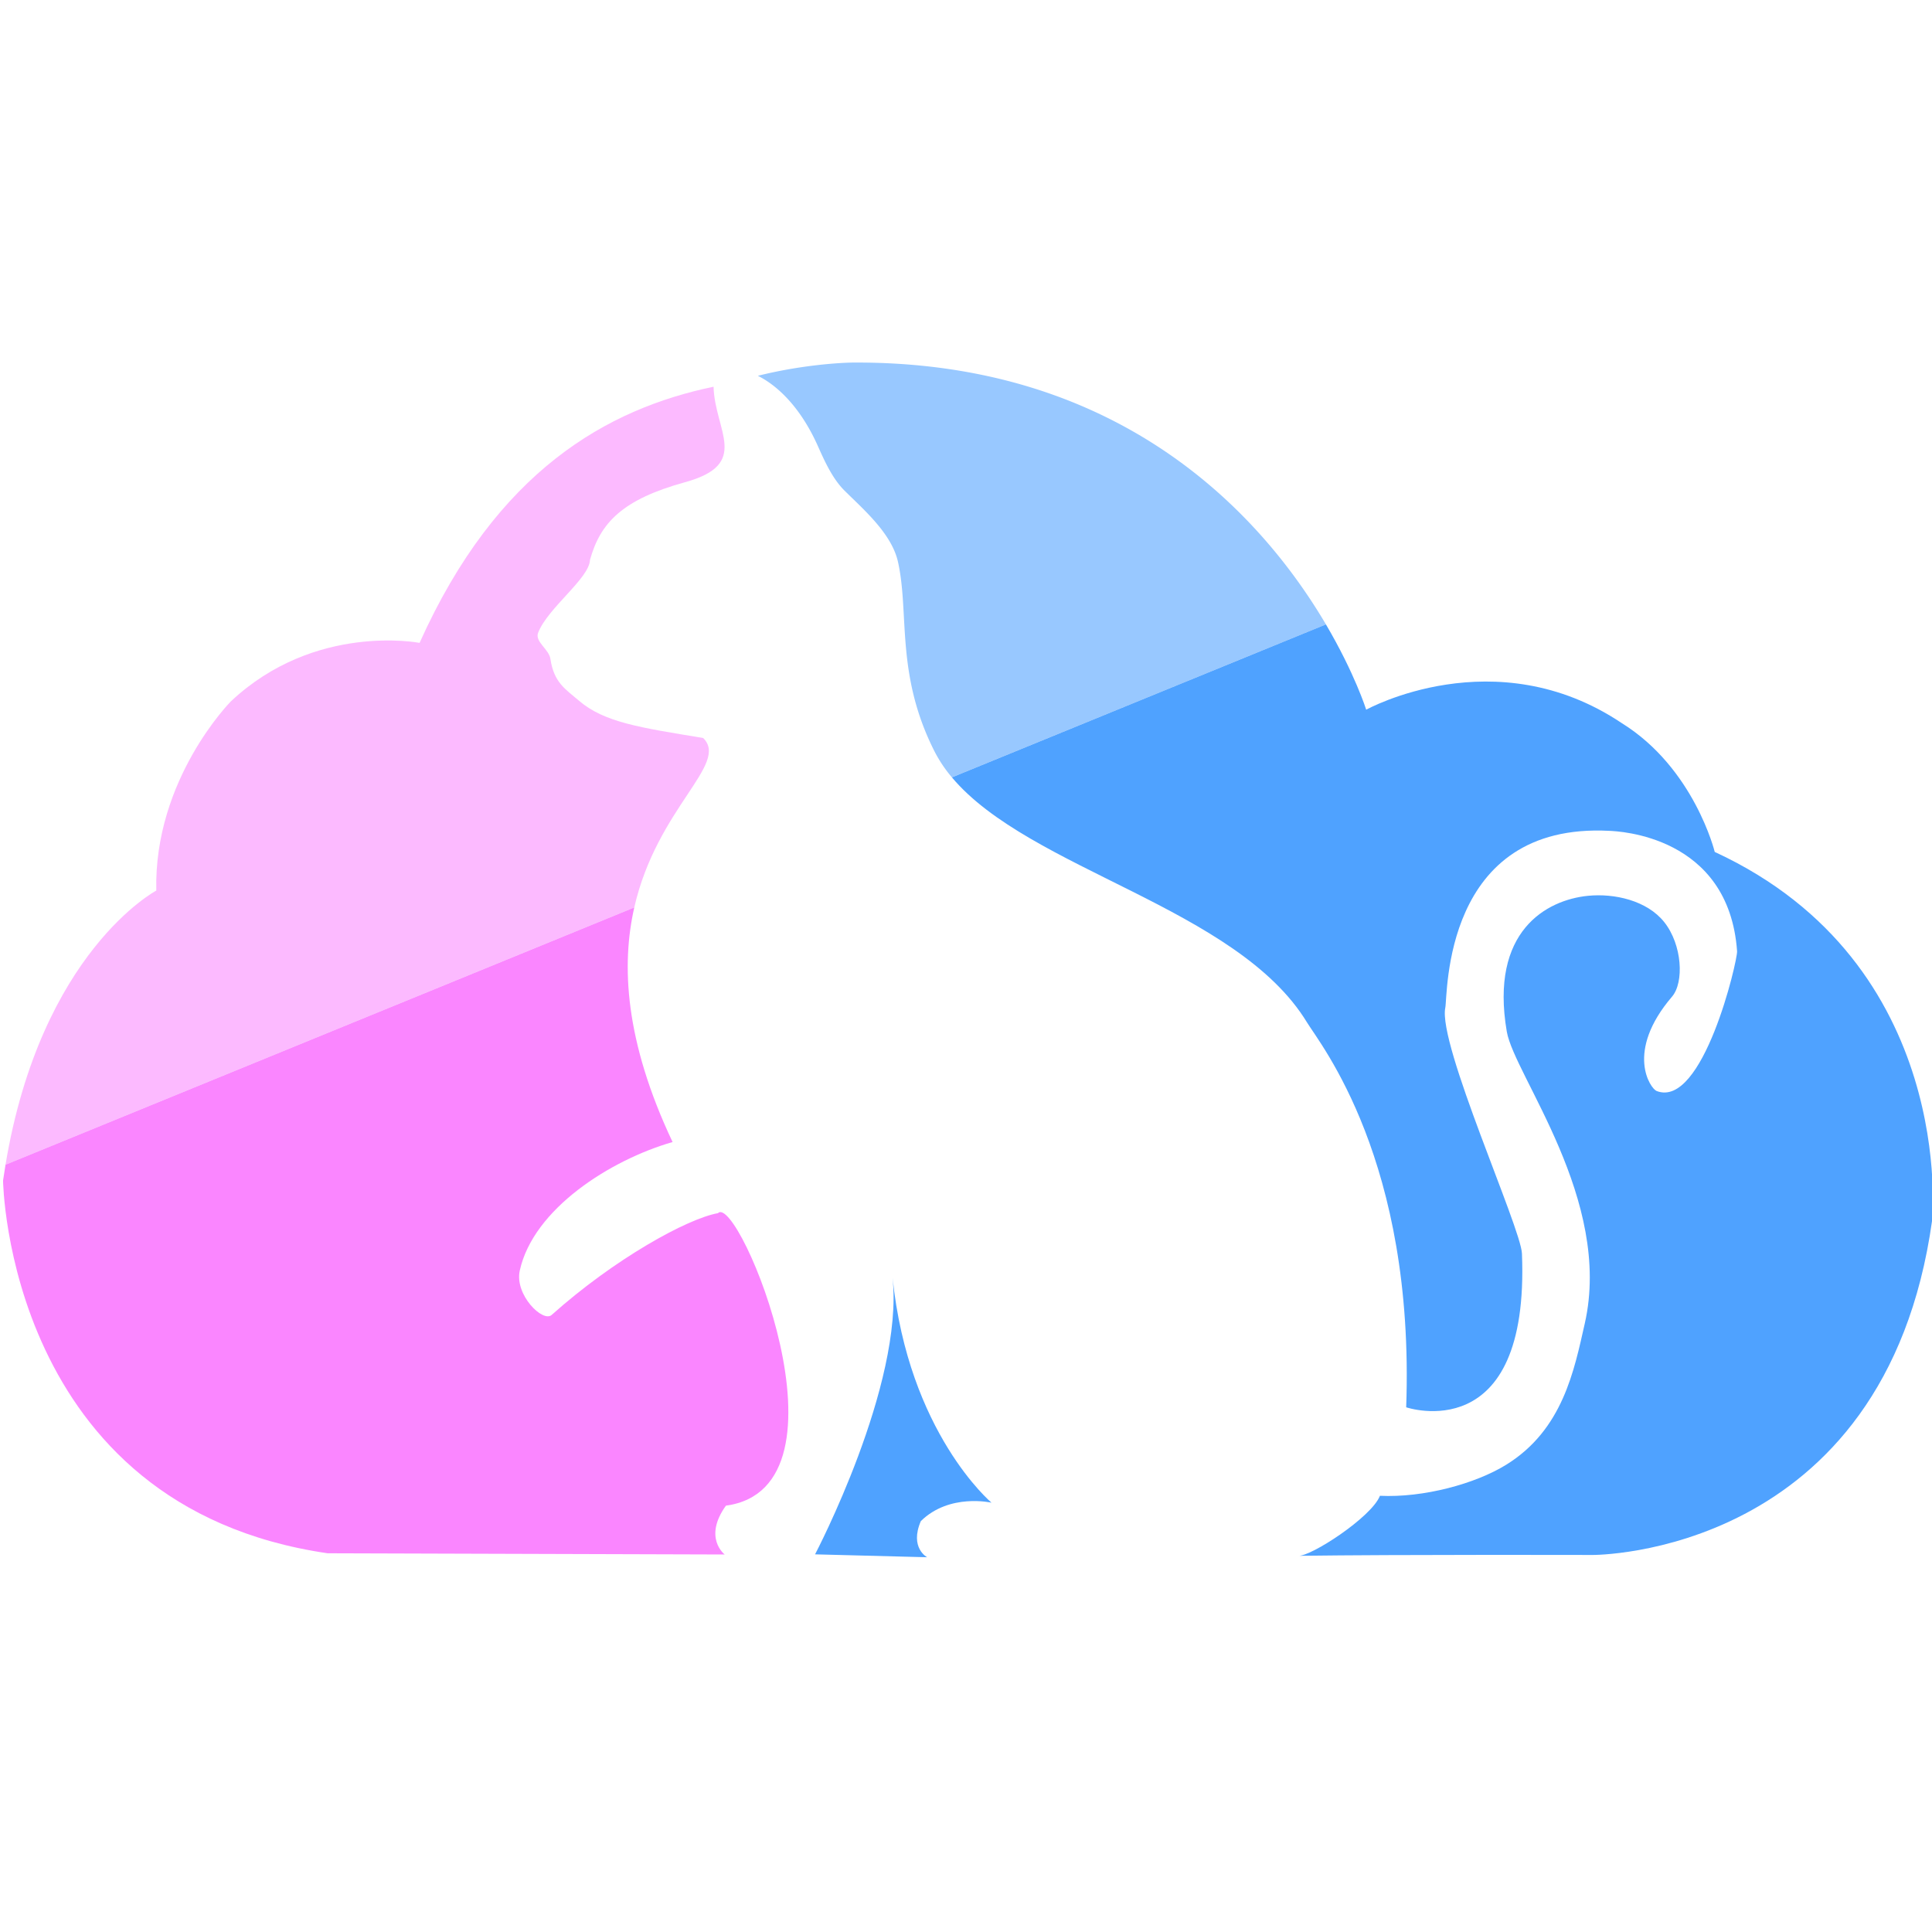
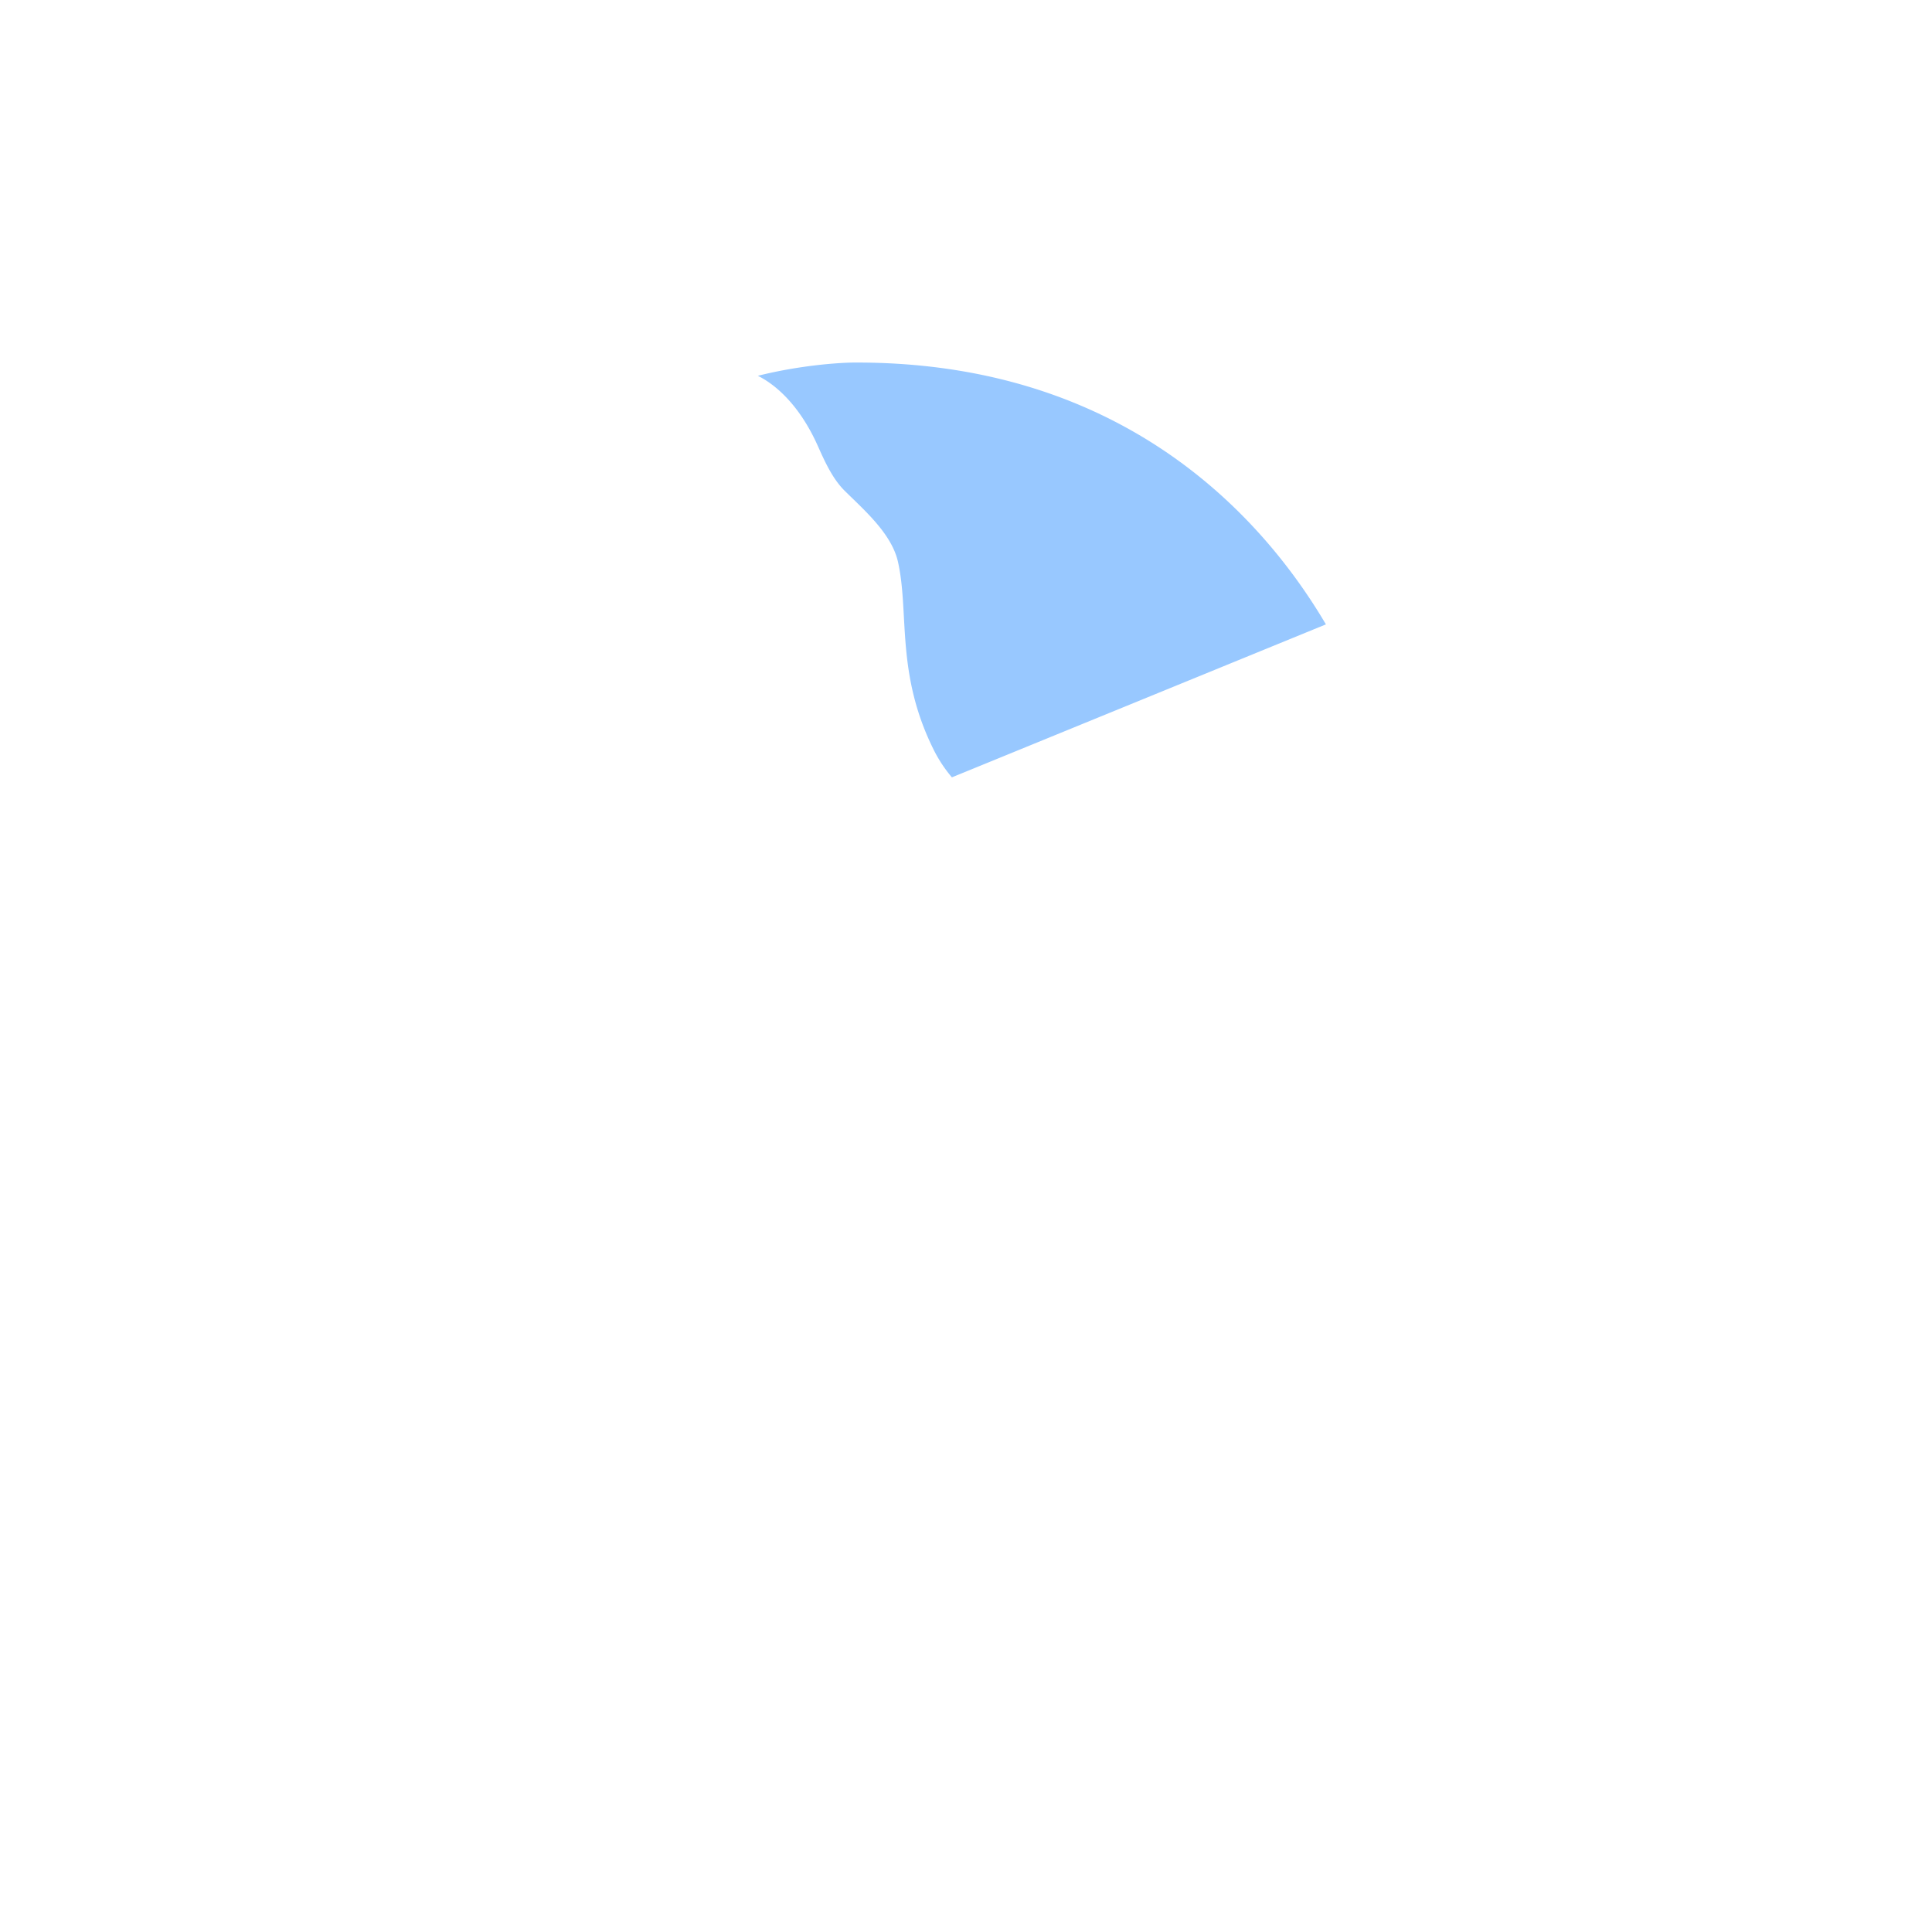
<svg xmlns="http://www.w3.org/2000/svg" xml:space="preserve" viewBox="0 0 297 210" width="32" height="32">
  <g style="stroke:none">
-     <path d="M100.639 189.54s-1.462-.768-.517-2.967c2.353-2.314 5.804-1.513 5.804-1.513s-6.816-5.734-8.126-18.496c.939 8.84-6.364 22.738-6.364 22.738z" style="fill:#4fa2ff;fill-opacity:1;stroke:none;stroke-width:.265px;stroke-linecap:butt;stroke-linejoin:miter;stroke-opacity:1" transform="matrix(1.872 0 0 1.872 -45.872 -158.929)" />
-     <path d="M24.957 157.306c2.92-17.508 12.382-22.512 12.382-22.512-.208-9.152 6.122-15.535 6.122-15.535 6.903-6.49 15.499-4.806 15.499-4.806v.001c6.35-14.156 15.424-19.22 24.14-21.036.108 3.647 3.068 6.353-2.34 7.841-5.146 1.417-6.96 3.334-7.805 6.375-.056 1.53-3.446 3.922-4.258 5.98-.294.745.886 1.345 1.008 2.16.289 1.949 1.232 2.473 2.332 3.418 2.075 1.785 4.996 2.215 10.207 3.07 2.184 2.126-3.785 5.713-5.653 13.917" style="fill:#fcbaff;fill-opacity:1;stroke:none;stroke-width:.265px;stroke-linecap:butt;stroke-linejoin:miter;stroke-opacity:1" transform="matrix(1.872 0 0 1.872 -45.872 -158.929)" />
-     <path d="M76.591 136.18c-1.07 4.704-.793 10.927 3.145 19.264-5.097 1.466-11.438 5.483-12.55 10.561-.434 1.987 1.898 4.282 2.618 3.639 5.129-4.586 11.118-7.905 13.657-8.36 1.674-1.717 11.722 22.514.655 24.02-1.894 2.64-.102 4.01-.102 4.01l-32.607-.1c-26.334-3.834-26.652-30.606-26.652-30.606q.095-.661.202-1.302" style="fill:#fa86ff;fill-opacity:1;stroke:none;stroke-width:.265px;stroke-linecap:butt;stroke-linejoin:miter;stroke-opacity:1" transform="matrix(1.872 0 0 1.872 -45.872 -158.929)" />
    <path d="M102.673 125.496a11.3 11.3 0 0 1-1.45-2.175c-3.182-6.32-2.035-11.296-2.977-15.518-.516-2.313-2.784-4.26-4.382-5.844-.98-.97-1.626-2.387-2.19-3.654-1.868-4.193-4.322-5.474-4.936-5.784 3.431-.859 6.588-1.07 7.78-1.087 22.486-.14 33.87 13.015 38.869 21.5" style="fill:#98c8ff;fill-opacity:1;stroke:none;stroke-width:.265px;stroke-linecap:butt;stroke-linejoin:miter;stroke-opacity:1" transform="matrix(1.872 0 0 1.872 -45.872 -158.929)" />
-     <path d="M133.387 112.935c2.374 4.03 3.308 7.006 3.308 7.006s10.583-5.875 20.992 1.105c5.946 3.695 7.63 10.574 7.63 10.574 19.93 9.211 17.852 30.25 17.852 30.25-3.85 27.66-27.899 27.483-27.899 27.483s-15.811-.042-24.17.07c1.013.095 6.034-3.167 6.724-4.93 3.572.172 7.833-.983 10.364-2.547 4.667-2.884 5.59-7.786 6.455-11.593 2.31-10.156-5.785-20.374-6.403-23.982-1.412-8.25 3.263-10.809 6.668-11.148 2.16-.214 4.839.375 6.26 2.157 1.485 1.863 1.644 4.952.641 6.125-3.88 4.538-1.77 7.548-1.269 7.745 3.81 1.493 6.663-10.746 6.612-11.475-.676-9.535-9.814-9.851-10.47-9.886-13.727-.729-13.282 13.516-13.491 14.522-.623 2.99 6.207 18.06 6.294 20.185.657 16.093-9.506 12.63-9.506 12.63.722-20.244-7.054-29.813-8.141-31.6-5.752-9.454-22.781-12.52-29.165-20.13" style="fill:#4fa2ff;fill-opacity:1;stroke:none;stroke-width:.265px;stroke-linecap:butt;stroke-linejoin:miter;stroke-opacity:1" transform="matrix(1.872 0 0 1.872 -45.872 -158.929)" />
  </g>
</svg>